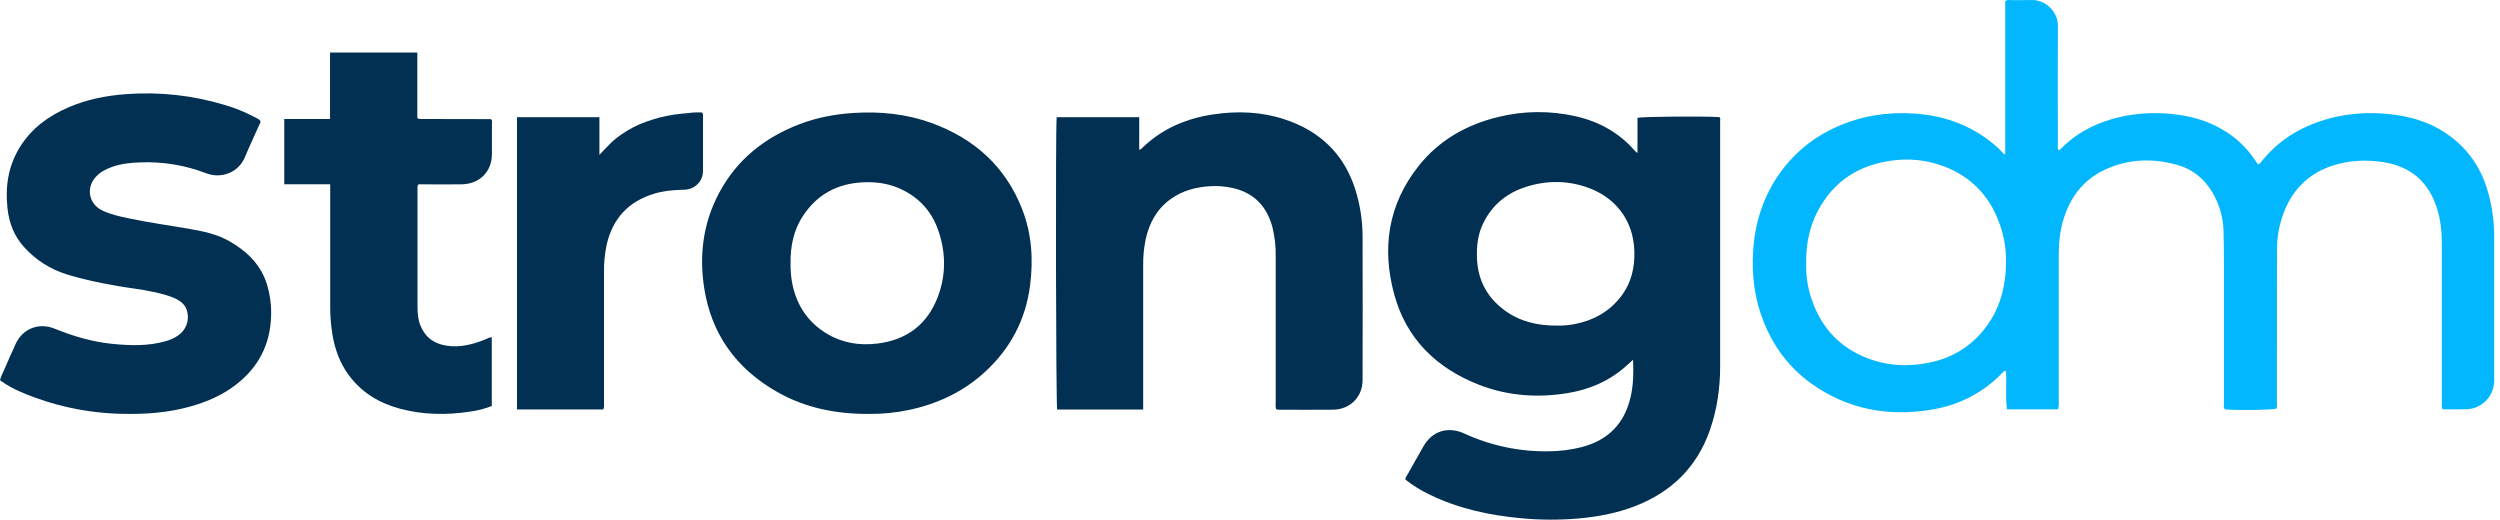
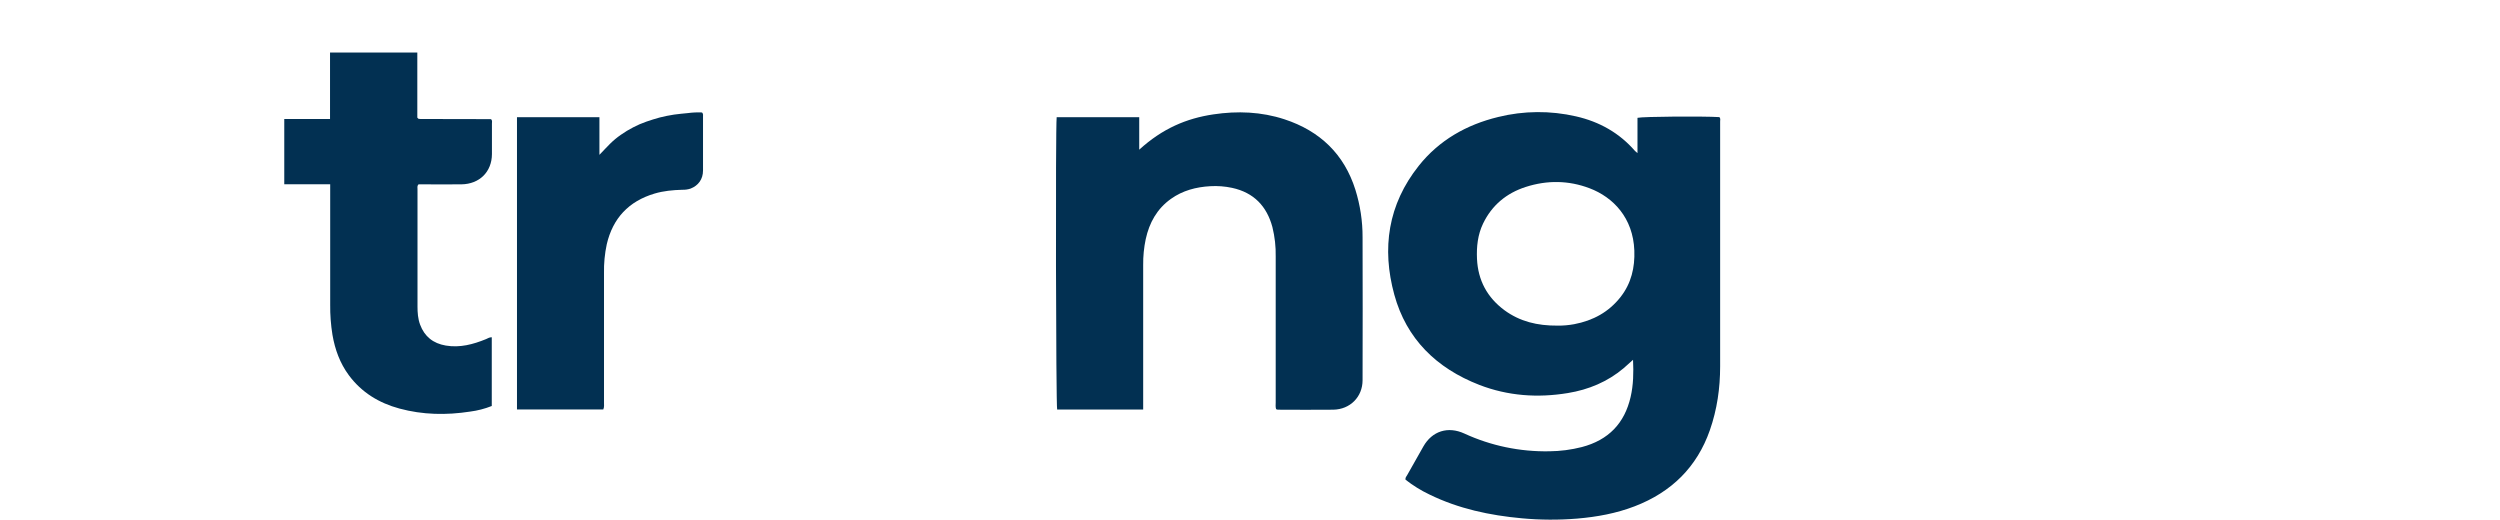
<svg xmlns="http://www.w3.org/2000/svg" width="178" height="37" viewBox="0 0 178 37" fill="none">
-   <path d="M146.531 29.146H142.9C142.765 28.227 142.896 27.313 142.821 26.409C142.673 26.388 142.626 26.494 142.56 26.557C141.233 27.938 139.479 28.853 137.568 29.16C134.447 29.688 131.532 29.151 128.946 27.295C127.383 26.172 126.285 24.688 125.577 22.922C124.918 21.276 124.709 19.563 124.827 17.815C124.973 15.611 125.687 13.595 127.091 11.842C128.088 10.604 129.381 9.626 130.857 8.995C132.594 8.23 134.418 7.959 136.304 8.085C138.642 8.241 140.703 9.058 142.405 10.668C142.467 10.726 142.513 10.8 142.573 10.86C142.596 10.894 142.625 10.923 142.659 10.945C142.693 10.967 142.732 10.982 142.772 10.989V0.092C142.912 -0.038 143.049 0.007 143.173 0.007C143.664 0.002 144.157 0.018 144.649 0.003C145.651 -0.028 146.528 0.84 146.522 1.826C146.504 4.625 146.516 7.425 146.522 10.225C146.522 10.374 146.495 10.528 146.549 10.686C146.722 10.657 146.796 10.522 146.896 10.431C148.054 9.325 149.447 8.661 151.016 8.314C152.06 8.087 153.133 8.008 154.2 8.079C155.917 8.185 157.519 8.639 158.914 9.669C159.537 10.13 160.075 10.691 160.507 11.328C160.594 11.456 160.681 11.583 160.775 11.711C160.932 11.655 160.999 11.523 161.085 11.418C162.348 9.869 164.001 8.922 165.936 8.412C167.14 8.104 168.387 7.993 169.628 8.084C171.247 8.188 172.786 8.572 174.145 9.483C175.583 10.445 176.534 11.756 177.056 13.37C177.416 14.517 177.595 15.711 177.587 16.911C177.591 20.29 177.591 23.669 177.587 27.048C177.587 28.022 177.012 28.788 176.11 29.064C175.943 29.111 175.771 29.136 175.598 29.137C175.038 29.155 174.477 29.144 173.922 29.144C173.813 28.983 173.858 28.824 173.858 28.675C173.854 24.9 173.854 21.125 173.858 17.35C173.858 16.485 173.771 15.631 173.504 14.804C172.909 12.947 171.635 11.837 169.653 11.539C168.437 11.356 167.234 11.414 166.062 11.799C164.412 12.341 163.296 13.438 162.656 15.007C162.3 15.887 162.118 16.826 162.122 17.774C162.119 21.393 162.116 25.012 162.115 28.631C162.115 28.785 162.142 28.942 162.089 29.092C161.805 29.193 159.31 29.23 158.425 29.146C158.283 29.023 158.345 28.857 158.345 28.71C158.341 26.321 158.345 23.931 158.345 21.541C158.345 19.86 158.357 18.177 158.318 16.495C158.299 15.502 158.02 14.531 157.508 13.674C156.947 12.732 156.129 12.059 155.066 11.755C153.322 11.253 151.577 11.3 149.914 12.06C148.389 12.756 147.447 13.969 146.948 15.525C146.669 16.395 146.582 17.287 146.583 18.196C146.59 21.674 146.59 25.152 146.583 28.63C146.598 28.804 146.58 28.979 146.531 29.146ZM128.603 18.723C128.576 19.486 128.672 20.249 128.887 20.984C129.485 23.002 130.694 24.536 132.69 25.393C134.302 26.087 135.983 26.159 137.687 25.746C139.117 25.403 140.384 24.59 141.277 23.444C142.396 22.041 142.821 20.401 142.83 18.656C142.841 17.88 142.734 17.106 142.513 16.36C141.819 14.065 140.37 12.463 138.014 11.709C136.724 11.296 135.408 11.265 134.084 11.538C132.372 11.89 130.984 12.734 129.974 14.141C129.004 15.49 128.578 17 128.603 18.723Z" fill="#03B7FE" />
  <path d="M116.589 10.9V8.389C116.96 8.297 121.248 8.266 122.414 8.338C122.517 8.423 122.474 8.547 122.474 8.653C122.474 14.464 122.474 20.274 122.474 26.085C122.474 27.634 122.257 29.155 121.744 30.625C120.828 33.248 119.016 35.038 116.389 36.048C115.075 36.554 113.702 36.804 112.299 36.923C110.987 37.031 109.667 37.025 108.356 36.903C106.07 36.694 103.849 36.223 101.777 35.209C101.17 34.921 100.599 34.566 100.072 34.153C100.044 34.008 100.137 33.924 100.191 33.828C100.573 33.148 100.958 32.468 101.344 31.788C101.971 30.687 103.096 30.333 104.262 30.868C106.152 31.739 108.222 32.171 110.311 32.132C111.092 32.125 111.869 32.024 112.624 31.831C114.53 31.333 115.672 30.13 116.099 28.268C116.297 27.412 116.317 26.541 116.272 25.618C116.029 25.835 115.823 26.029 115.607 26.213C114.459 27.179 113.115 27.744 111.635 27.985C109.483 28.341 107.365 28.192 105.327 27.404C102.263 26.213 100.136 24.119 99.276 20.985C98.371 17.687 98.821 14.562 101.018 11.802C102.468 9.983 104.405 8.88 106.674 8.329C108.491 7.88 110.391 7.866 112.214 8.286C113.883 8.667 115.298 9.465 116.415 10.752C116.444 10.78 116.479 10.805 116.589 10.9ZM110.903 23.184C111.299 23.189 111.695 23.154 112.084 23.082C113.426 22.827 114.548 22.216 115.385 21.146C116.149 20.171 116.409 19.044 116.365 17.841C116.278 15.506 114.856 14.041 113.177 13.404C111.681 12.836 110.153 12.822 108.636 13.309C107.257 13.752 106.222 14.616 105.596 15.915C105.213 16.714 105.123 17.565 105.162 18.436C105.234 19.954 105.883 21.177 107.124 22.093C108.217 22.89 109.455 23.196 110.903 23.184Z" fill="#023052" />
-   <path d="M61.919 29.471C59.495 29.487 57.324 29.036 55.339 27.909C52.412 26.247 50.648 23.784 50.137 20.499C49.773 18.147 50.065 15.878 51.194 13.749C52.448 11.385 54.419 9.801 56.934 8.839C58.18 8.362 59.479 8.123 60.815 8.04C62.7 7.924 64.543 8.112 66.314 8.754C69.373 9.864 71.584 11.857 72.765 14.861C73.46 16.626 73.582 18.462 73.341 20.325C73.027 22.757 71.947 24.82 70.118 26.492C68.584 27.896 66.753 28.758 64.704 29.19C63.789 29.383 62.855 29.477 61.919 29.471ZM56.287 18.752C56.281 19.219 56.319 19.685 56.4 20.144C56.705 21.711 57.508 22.955 58.919 23.785C60.009 24.43 61.207 24.612 62.465 24.461C64.594 24.206 66.038 23.069 66.774 21.133C67.377 19.547 67.35 17.911 66.774 16.316C66.278 14.947 65.323 13.957 63.949 13.378C63.137 13.037 62.28 12.936 61.403 12.983C59.588 13.079 58.17 13.861 57.183 15.356C56.495 16.388 56.274 17.543 56.287 18.752Z" fill="#023052" />
-   <path d="M90.861 29.136C90.804 28.972 90.83 28.815 90.83 28.661C90.83 25.197 90.83 21.733 90.83 18.269C90.844 17.561 90.765 16.856 90.595 16.168C90.197 14.69 89.282 13.712 87.722 13.375C87.212 13.266 86.69 13.226 86.17 13.257C85.156 13.315 84.205 13.565 83.37 14.16C82.371 14.873 81.833 15.861 81.577 17.017C81.448 17.626 81.387 18.247 81.394 18.87C81.397 22.136 81.397 25.402 81.394 28.668V29.157H75.269C75.183 28.868 75.147 9.13 75.235 8.344H81.113V10.658C81.255 10.637 81.3 10.555 81.36 10.498C82.764 9.153 84.472 8.429 86.397 8.143C88.109 7.888 89.805 7.954 91.453 8.494C93.994 9.328 95.709 10.987 96.504 13.511C96.846 14.607 97.019 15.746 97.015 16.892C97.025 20.286 97.025 23.679 97.015 27.073C97.015 28.257 96.13 29.153 94.923 29.17C93.607 29.188 92.29 29.17 90.973 29.17C90.935 29.163 90.897 29.151 90.861 29.136Z" fill="#023052" />
-   <path d="M0 27.077C0.063 26.789 0.194 26.567 0.295 26.337C0.569 25.715 0.834 25.088 1.12 24.472C1.619 23.401 2.764 22.948 3.871 23.396C5.199 23.933 6.564 24.341 7.997 24.483C9.279 24.61 10.566 24.653 11.826 24.284C12.118 24.203 12.395 24.076 12.646 23.909C12.926 23.728 13.142 23.467 13.265 23.161C13.388 22.856 13.412 22.521 13.334 22.201C13.235 21.77 12.945 21.485 12.552 21.291C12.045 21.035 11.496 20.914 10.947 20.791C10.101 20.601 9.237 20.515 8.384 20.366C7.147 20.149 5.919 19.899 4.72 19.525C3.572 19.163 2.544 18.506 1.744 17.622C1.008 16.826 0.644 15.876 0.532 14.824C0.365 13.265 0.587 11.781 1.446 10.425C2.267 9.128 3.453 8.257 4.859 7.649C6.181 7.076 7.577 6.804 9.014 6.699C11.369 6.528 13.735 6.79 15.992 7.471C16.726 7.684 17.436 7.971 18.11 8.328C18.26 8.408 18.427 8.469 18.535 8.601C18.575 8.716 18.502 8.797 18.463 8.885C18.123 9.65 17.762 10.403 17.444 11.175C16.988 12.277 15.775 12.764 14.657 12.328C13.172 11.758 11.582 11.498 9.989 11.562C9.311 11.584 8.634 11.652 7.987 11.88C7.546 12.035 7.142 12.248 6.823 12.592C6.107 13.368 6.318 14.52 7.276 14.984C7.849 15.262 8.473 15.397 9.094 15.531C10.547 15.843 12.021 16.041 13.485 16.296C14.454 16.466 15.417 16.662 16.282 17.146C17.518 17.844 18.51 18.762 18.967 20.129C19.223 20.911 19.335 21.732 19.3 22.552C19.232 24.515 18.418 26.124 16.846 27.355C15.884 28.109 14.782 28.594 13.606 28.929C11.994 29.389 10.342 29.506 8.672 29.464C6.196 29.412 3.754 28.883 1.486 27.909C0.96 27.687 0.462 27.408 0 27.077Z" fill="#023052" />
+   <path d="M90.861 29.136C90.804 28.972 90.83 28.815 90.83 28.661C90.83 25.197 90.83 21.733 90.83 18.269C90.844 17.561 90.765 16.856 90.595 16.168C90.197 14.69 89.282 13.712 87.722 13.375C87.212 13.266 86.69 13.226 86.17 13.257C85.156 13.315 84.205 13.565 83.37 14.16C82.371 14.873 81.833 15.861 81.577 17.017C81.448 17.626 81.387 18.247 81.394 18.87C81.397 22.136 81.397 25.402 81.394 28.668V29.157H75.269C75.183 28.868 75.147 9.13 75.235 8.344H81.113V10.658C82.764 9.153 84.472 8.429 86.397 8.143C88.109 7.888 89.805 7.954 91.453 8.494C93.994 9.328 95.709 10.987 96.504 13.511C96.846 14.607 97.019 15.746 97.015 16.892C97.025 20.286 97.025 23.679 97.015 27.073C97.015 28.257 96.13 29.153 94.923 29.17C93.607 29.188 92.29 29.17 90.973 29.17C90.935 29.163 90.897 29.151 90.861 29.136Z" fill="#023052" />
  <path d="M35.014 24.011V28.907C34.519 29.104 33.999 29.238 33.469 29.306C31.779 29.567 30.098 29.538 28.442 29.089C26.979 28.693 25.75 27.942 24.844 26.725C24.203 25.862 23.851 24.882 23.671 23.84C23.556 23.128 23.502 22.408 23.51 21.688C23.513 19.002 23.513 16.317 23.51 13.632V13.122H20.24V8.474H23.498V3.739H29.713V8.375C29.754 8.418 29.762 8.429 29.772 8.437C29.782 8.446 29.794 8.459 29.808 8.461C29.85 8.468 29.892 8.471 29.935 8.472L34.924 8.482C34.938 8.484 34.953 8.487 34.967 8.492C35.066 8.583 35.025 8.703 35.026 8.811C35.029 9.532 35.029 10.252 35.026 10.973C35.02 12.231 34.142 13.108 32.854 13.125C31.915 13.137 30.975 13.125 30.034 13.125H29.802C29.686 13.242 29.726 13.361 29.726 13.465C29.726 16.249 29.726 19.033 29.726 21.818C29.726 22.257 29.755 22.692 29.91 23.111C30.224 23.961 30.84 24.451 31.742 24.604C32.749 24.774 33.689 24.519 34.608 24.144C34.722 24.102 34.821 24.013 35.014 24.011Z" fill="#023052" />
  <path d="M42.955 29.154H36.809V8.346H42.679V11.025C42.981 10.711 43.2 10.47 43.436 10.237C43.671 10.004 43.927 9.792 44.2 9.602C44.479 9.404 44.773 9.225 45.079 9.069C45.384 8.908 45.702 8.77 46.029 8.658C46.344 8.554 46.657 8.446 46.978 8.364C47.313 8.279 47.653 8.212 47.995 8.159C48.323 8.108 48.656 8.089 48.986 8.051C49.316 8.007 49.65 7.992 49.984 8.007C50.013 8.038 50.035 8.074 50.047 8.114C50.059 8.155 50.062 8.197 50.055 8.238C50.055 9.538 50.06 10.839 50.055 12.14C50.055 12.756 49.725 13.209 49.172 13.427C48.98 13.49 48.778 13.519 48.576 13.512C47.91 13.531 47.247 13.591 46.607 13.781C44.753 14.332 43.632 15.549 43.202 17.388C43.057 18.066 42.991 18.758 43.005 19.45C43.005 22.518 43.005 25.587 43.005 28.655C43.002 28.807 43.034 28.966 42.955 29.154Z" fill="#023052" />
</svg>